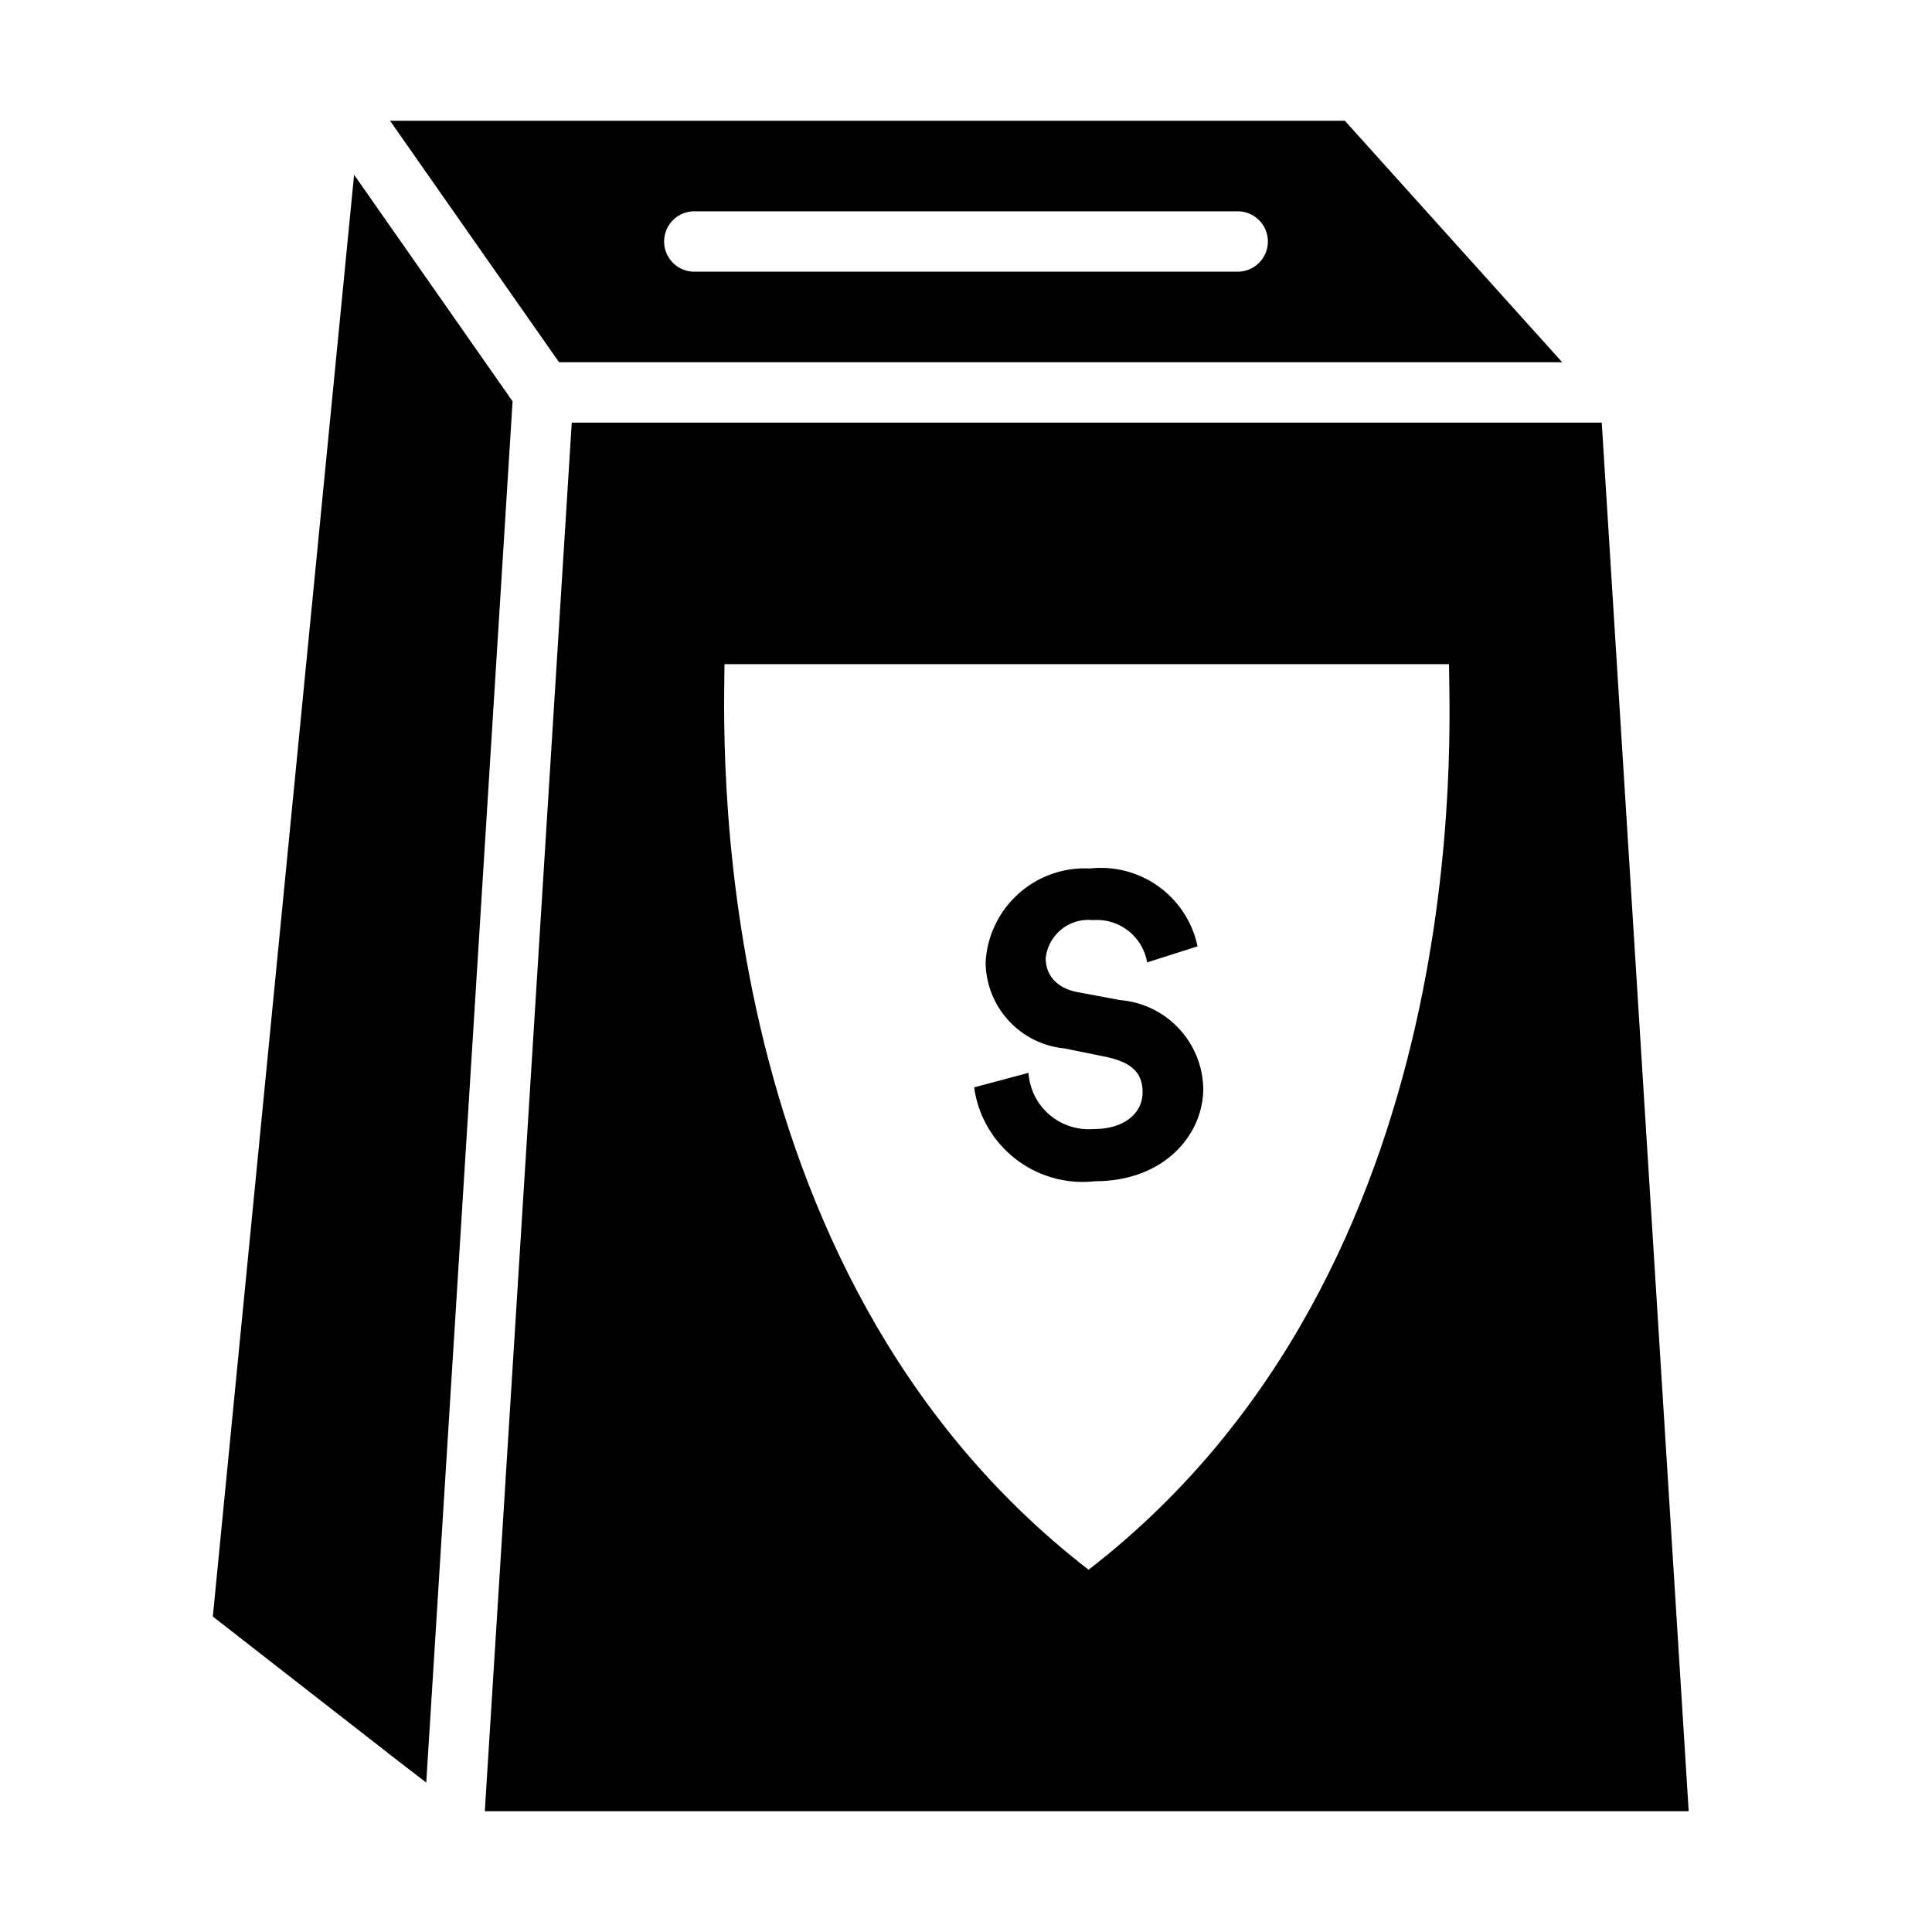
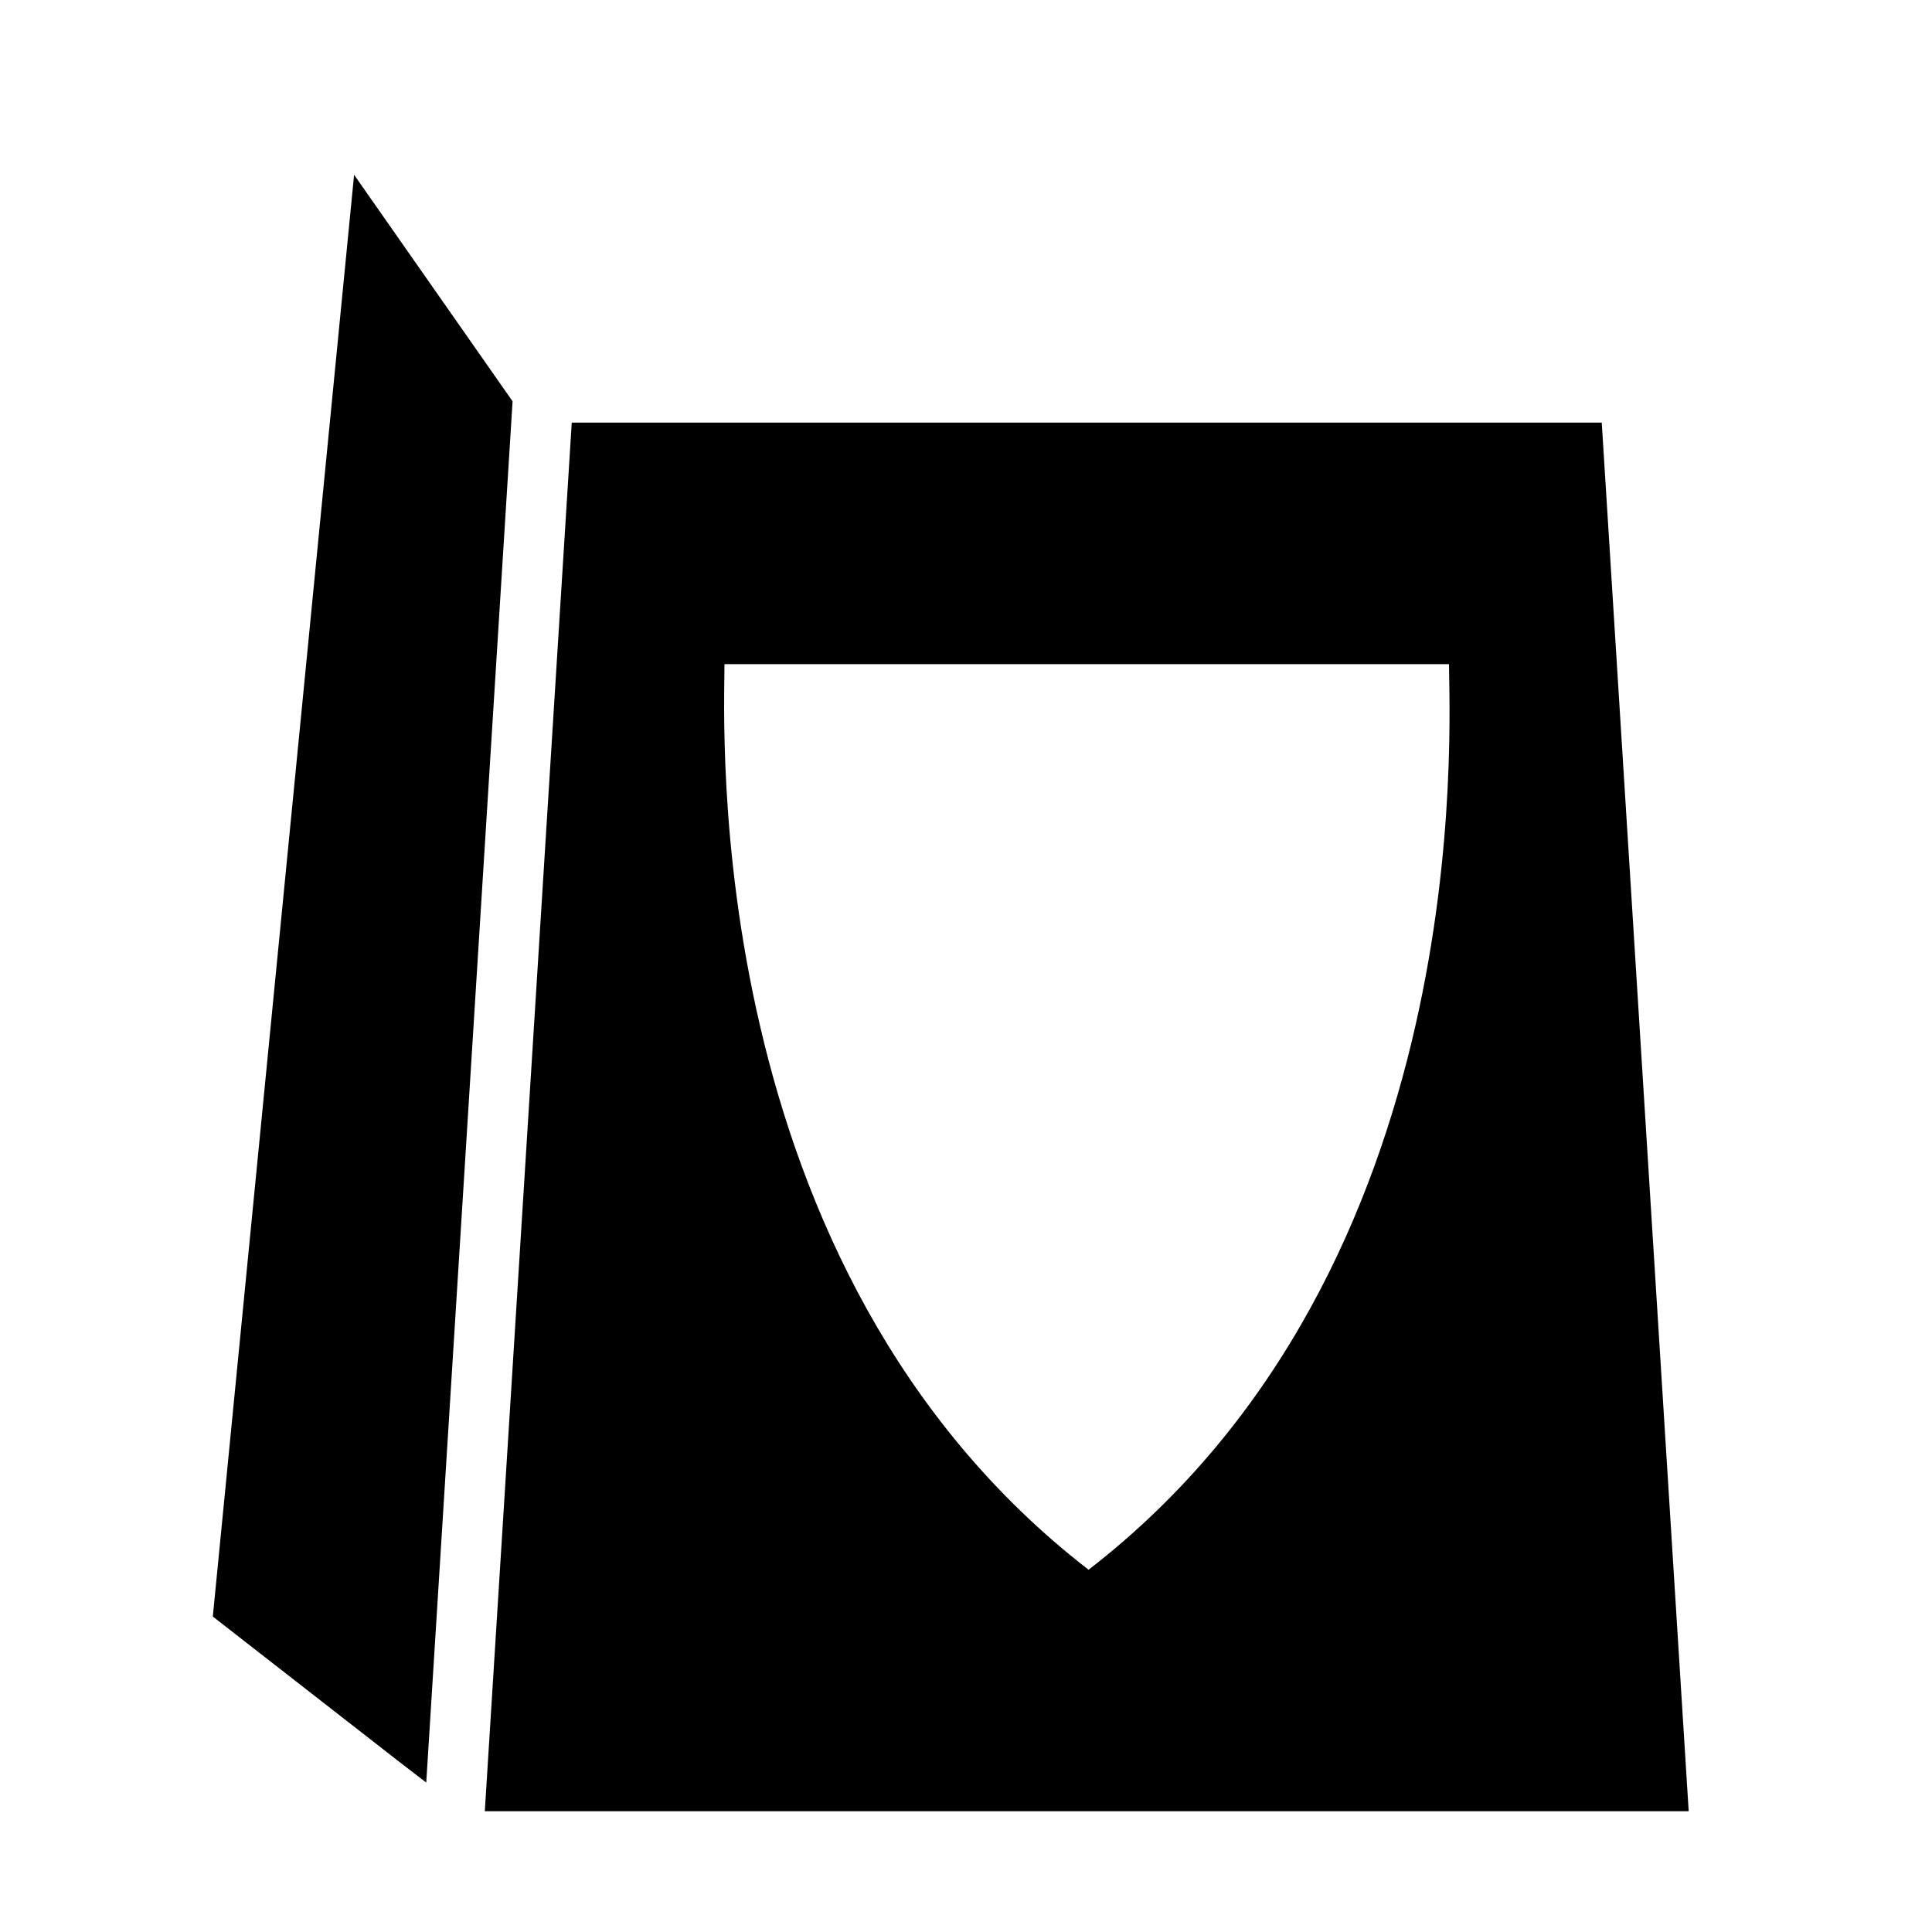
<svg xmlns="http://www.w3.org/2000/svg" id="Outline_Sort" data-name="Outline Sort" viewBox="0 0 64 64">
  <title>Valg_storting</title>
-   <path d="M39.86,36.06c0,1.52-1.28,3.07-3.59,3.07a3.63,3.63,0,0,1-4-3.11l1.8-.48a2,2,0,0,0,2.17,1.86c1,0,1.61-.52,1.61-1.22s-.44-1-1.21-1.17l-1.38-.28a2.89,2.89,0,0,1-2.61-2.85,3.29,3.29,0,0,1,3.46-3.11,3.27,3.27,0,0,1,3.56,2.58L38,31.88a1.69,1.69,0,0,0-1.8-1.4,1.42,1.42,0,0,0-1.56,1.26c0,.55.35,1,1.08,1.13l1.39.26A3,3,0,0,1,39.86,36.06Z" />
  <path d="M53.06,14H18.94L16.06,60H55.94Zm-17,38C23.13,42,24,24,24,22H48C48,24,49,42,36.06,52Z" />
  <polygon points="16.98 13.29 14.12 59.05 13.21 58.35 7.05 53.55 11.73 5.79 16.97 13.28 16.98 13.29" />
-   <path d="M44.55,4H12.92l5.6,8H51.75ZM41,9H23a1,1,0,0,1,0-2H41a1,1,0,0,1,0,2Z" />
</svg>